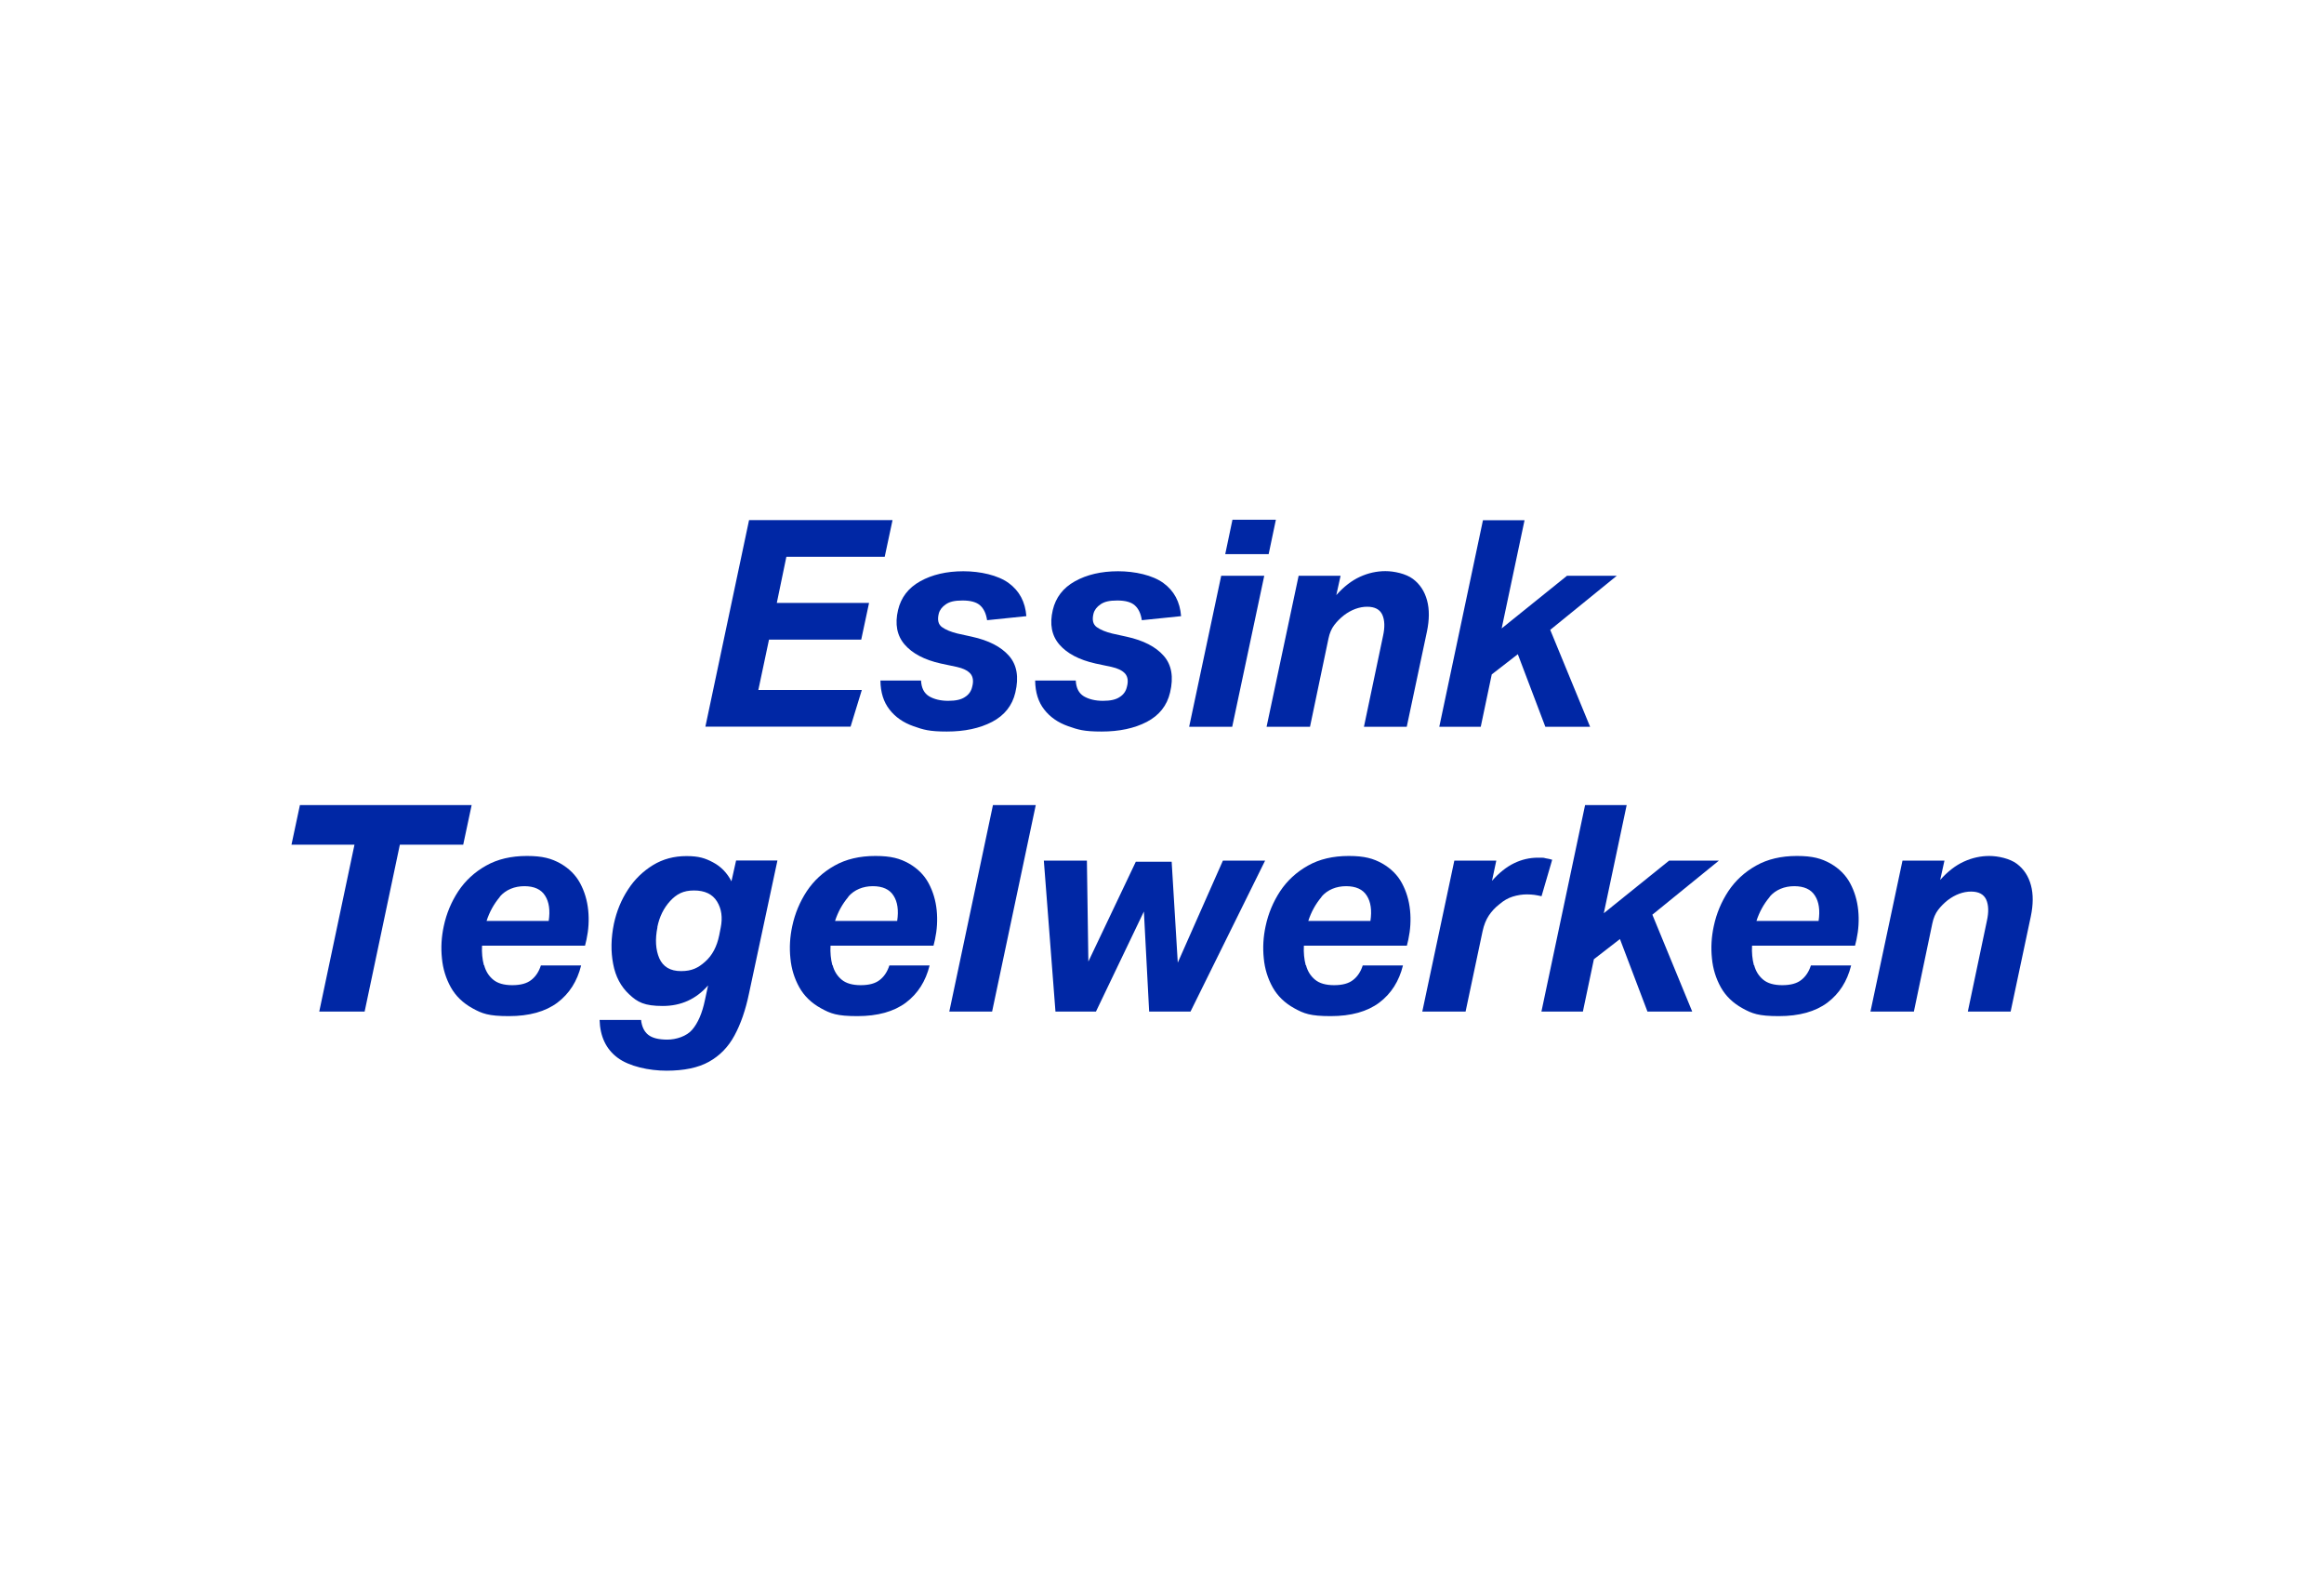
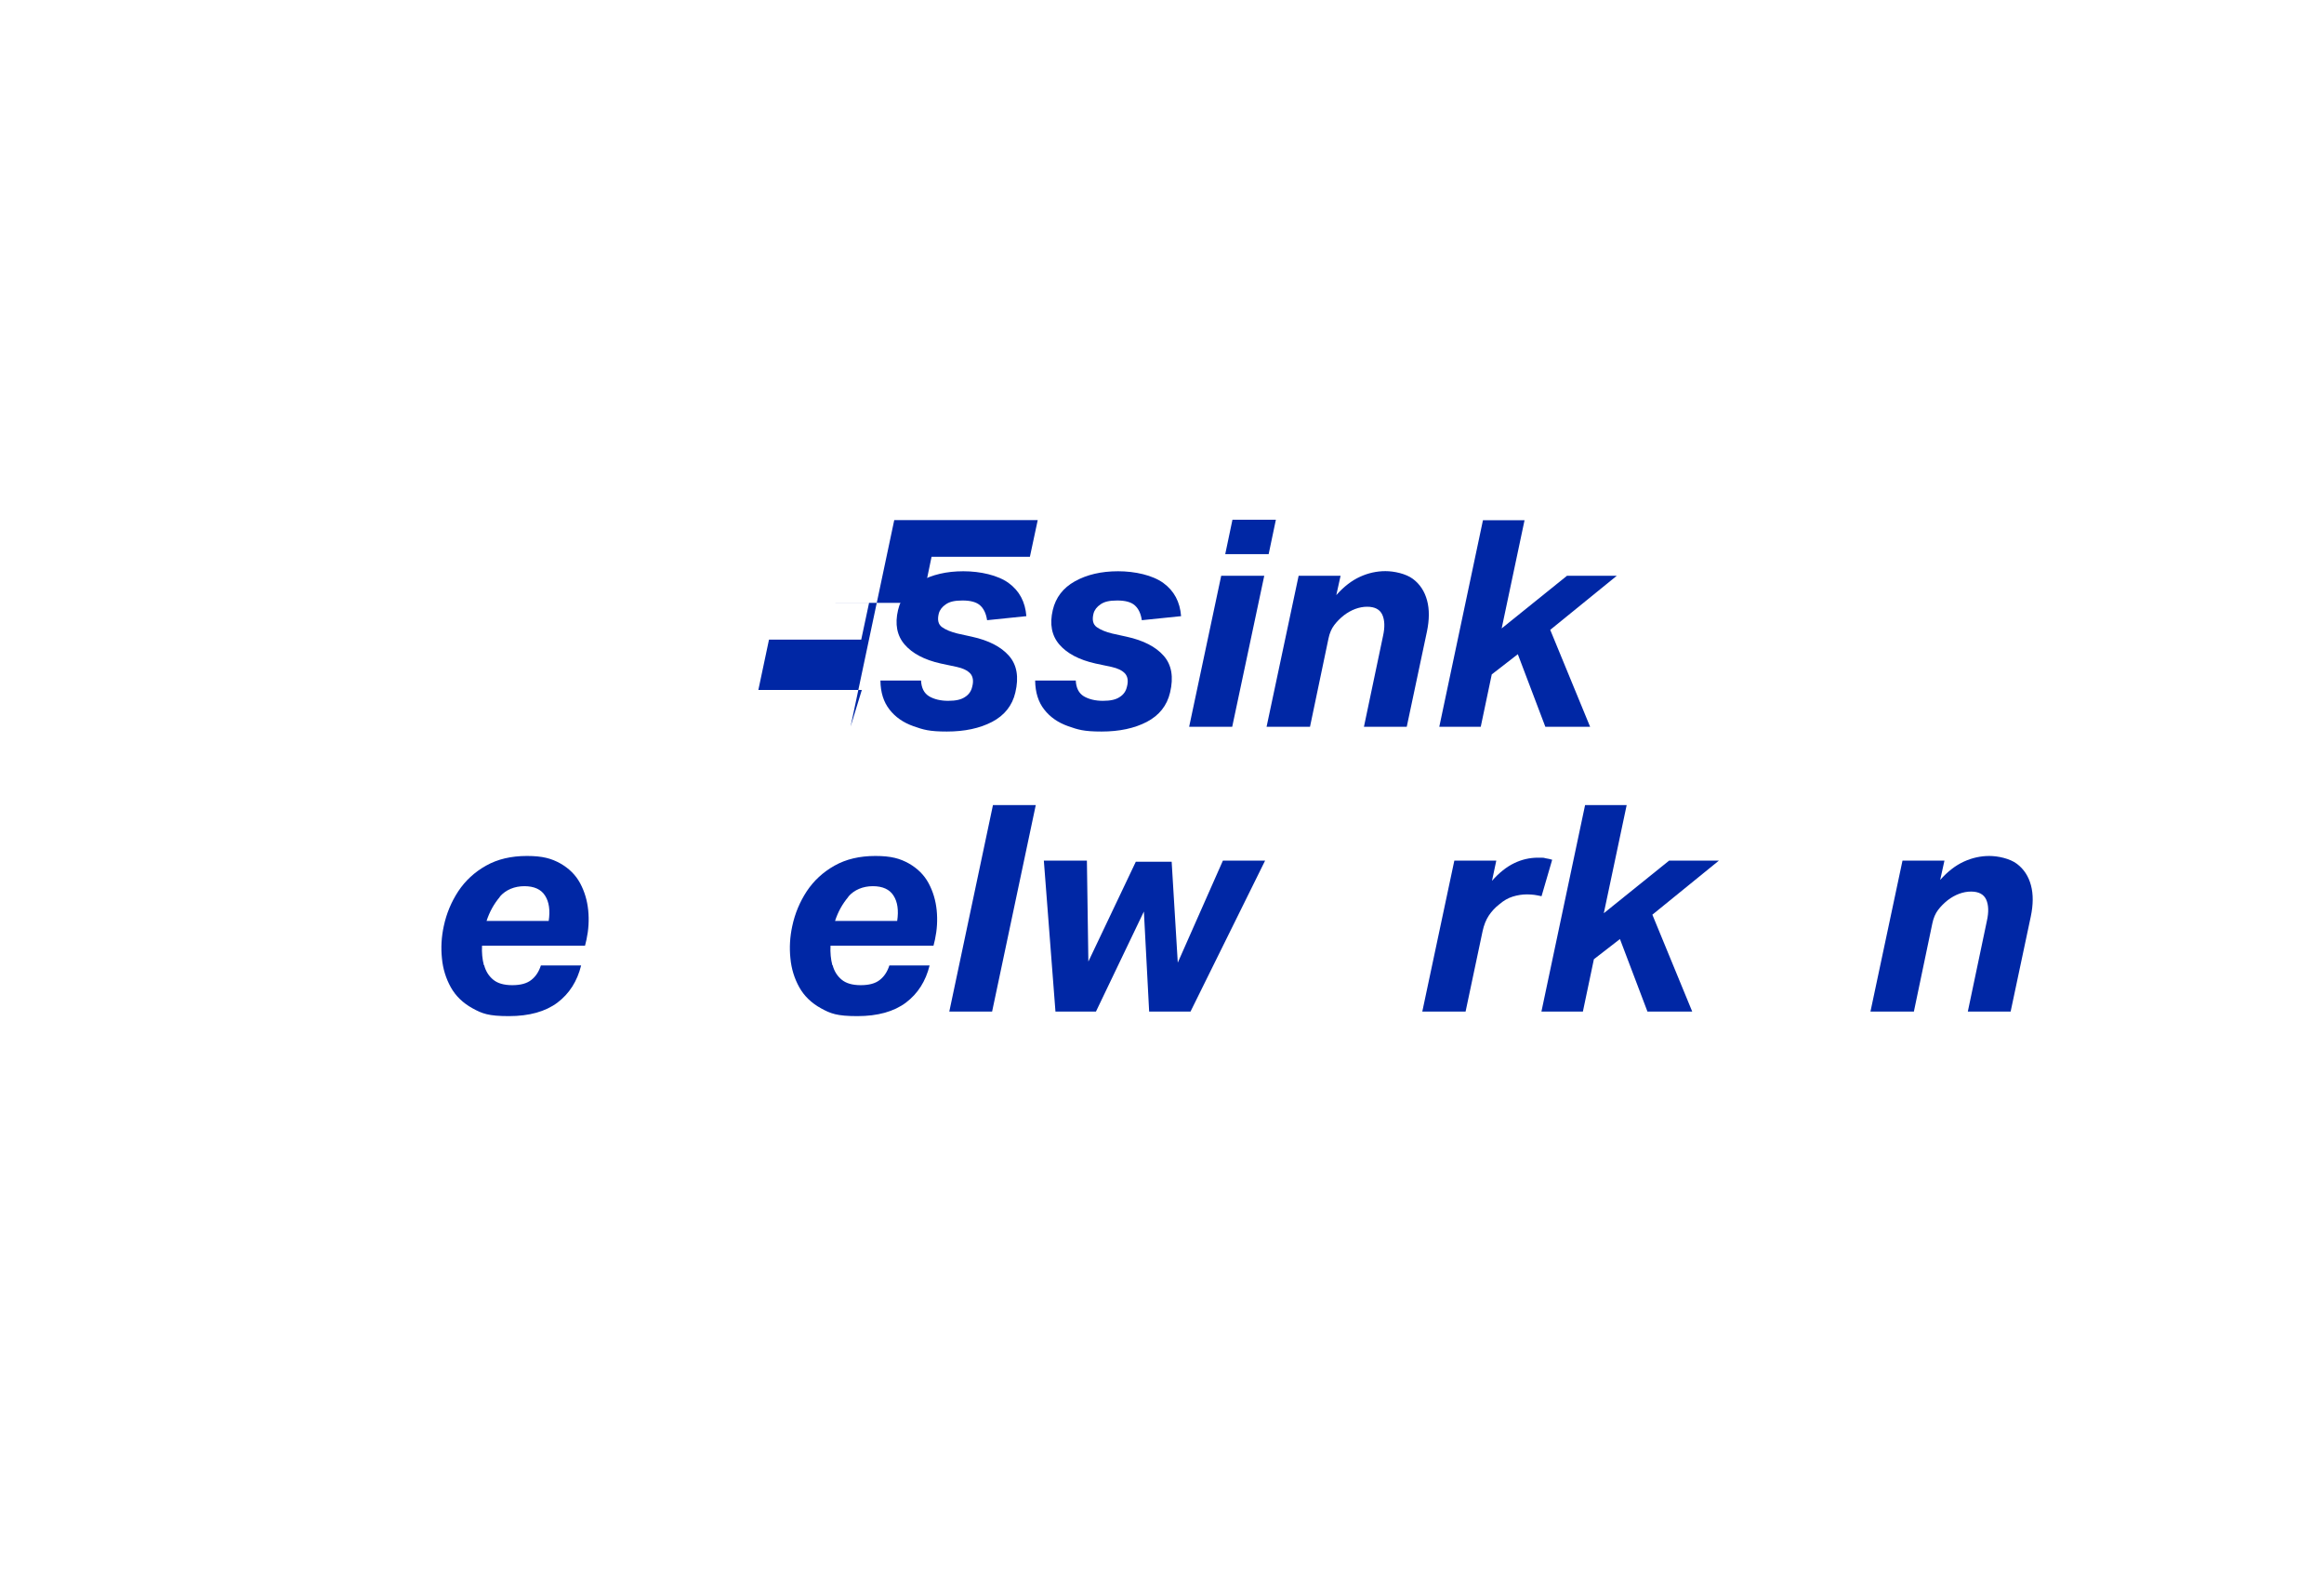
<svg xmlns="http://www.w3.org/2000/svg" id="Laag_1" viewBox="0 0 1900 1300">
  <defs>
    <style>      .st0 {        fill: #0027a5;      }    </style>
  </defs>
-   <path class="st0" d="M635.1,492.8h75.4l-6.4,30h-75.4l-8.7,41.1h84.6l-9.2,30h-118.7l35.7-168.8h117.3l-6.4,30h-80.4l-7.8,37.6Z" />
+   <path class="st0" d="M635.1,492.8h75.4l-6.4,30h-75.4l-8.7,41.1h84.6l-9.2,30l35.7-168.8h117.3l-6.4,30h-80.4l-7.8,37.6Z" />
  <path class="st0" d="M719.7,556.2h33.3c.3,6.1,2.5,10.4,6.6,12.9,4.1,2.4,9.3,3.7,15.6,3.7s10.6-1,13.7-3.1c3.2-2,5.1-4.8,5.9-8.3,1.3-4.7.7-8.4-1.5-10.9-2.3-2.5-6-4.3-11-5.4l-13.2-2.8c-13.4-3-23.2-8.2-29.5-15.5-6.3-7.3-8.1-16.7-5.4-28.2,2.4-10.2,8.4-18.1,18.1-23.5,9.7-5.4,21.5-8.2,35.3-8.2s28.2,3.2,37,9.6,13.6,15.4,14.5,27.1l-32.1,3.3c-.8-5.4-2.7-9.4-5.7-12.1-3-2.7-7.8-4-14.4-4s-10.5,1-13.6,3.1c-3.1,2.1-5,4.6-5.8,7.6-1.3,5.2-.4,8.9,2.7,11.1,3.1,2.2,7.3,3.9,12.6,5.2l11.8,2.6c13.7,3,23.8,8.2,30.3,15.6,6.5,7.4,8.2,17.4,5.2,30-2.5,10.7-8.9,18.7-19,24-10.2,5.3-22.5,7.9-37,7.9s-19.2-1.5-27.4-4.4c-8.2-2.9-14.7-7.4-19.5-13.6-4.8-6.1-7.3-14-7.4-23.6Z" />
  <path class="st0" d="M846.2,556.2h33.3c.3,6.1,2.5,10.4,6.6,12.9,4.1,2.4,9.3,3.7,15.6,3.7s10.6-1,13.7-3.1c3.2-2,5.1-4.8,5.9-8.3,1.3-4.7.7-8.4-1.5-10.9-2.3-2.5-6-4.3-11-5.4l-13.2-2.8c-13.4-3-23.2-8.2-29.5-15.5-6.3-7.3-8.1-16.7-5.4-28.2,2.4-10.2,8.4-18.1,18.1-23.5,9.7-5.4,21.5-8.2,35.3-8.2s28.2,3.2,37,9.6,13.6,15.4,14.5,27.1l-32.1,3.3c-.8-5.4-2.7-9.4-5.7-12.1-3-2.7-7.8-4-14.4-4s-10.5,1-13.6,3.1c-3.1,2.1-5,4.6-5.8,7.6-1.3,5.2-.4,8.9,2.7,11.1,3.1,2.2,7.3,3.9,12.6,5.2l11.8,2.6c13.7,3,23.8,8.2,30.3,15.6,6.5,7.4,8.2,17.4,5.2,30-2.5,10.7-8.9,18.7-19,24-10.2,5.3-22.5,7.9-37,7.9s-19.2-1.5-27.4-4.4c-8.2-2.9-14.7-7.4-19.5-13.6-4.8-6.1-7.3-14-7.4-23.6Z" />
  <path class="st0" d="M998.4,470.6h35.2l-26.2,123.4h-35.2l26.2-123.4ZM1007.6,424.8h35.5l-5.9,28.1h-35.5l5.9-28.1Z" />
  <path class="st0" d="M1070.7,594h-35.2l26.2-123.4h34.3l-3.5,15.8c6.1-6.9,12.6-11.9,19.4-15,6.8-3.1,13.7-4.6,20.8-4.6s16.8,2.1,22.5,6.4c5.7,4.3,9.5,10.1,11.5,17.5,2,7.4,1.9,15.9-.1,25.5l-16.5,77.8h-35l15.6-74.2c1.6-7.2,1.4-13-.6-17.4-2-4.3-6.1-6.5-12.4-6.5s-13,2.4-19.1,7.1c-3,2.4-5.6,5-7.8,7.9-2.2,2.9-3.8,6.6-4.7,11l-15.1,72.1Z" />
  <path class="st0" d="M1210.7,594h-34l35.7-168.8h34l-18.7,88.4,53.4-43h40.7l-54.4,44.2,32.6,79.2h-36.6l-22.5-59.3-21.3,16.5-9,42.8Z" />
-   <path class="st0" d="M289.8,690.4h-51.5l6.9-32.4h140.4l-6.9,32.4h-51.8l-28.8,136.4h-37.1l28.8-136.4Z" />
  <path class="st0" d="M395.8,788.8c1.3,5,3.8,8.9,7.4,11.9,3.6,3,8.8,4.5,15.6,4.5s12-1.4,15.6-4.3c3.6-2.8,6.2-6.8,7.8-11.8h32.9c-3.2,12.9-9.6,23-19.4,30.4-9.8,7.3-23,11-39.7,11s-21.9-2.1-29.7-6.4c-7.8-4.3-13.7-10-17.7-17.1-4-7.2-6.5-15.1-7.3-23.8-.9-8.7-.4-17.4,1.5-26.2,2.2-10.4,6.2-19.9,11.9-28.6,5.8-8.7,13.3-15.6,22.7-20.9,9.4-5.3,20.5-7.9,33.4-7.9s20.1,2.1,27.3,6.1c7.2,4.1,12.6,9.5,16.2,16.2,3.6,6.7,5.8,14.1,6.6,22.1.8,8,.3,16-1.4,23.9l-1.2,5h-84.2c-.3,5.7.2,11,1.5,16ZM408.7,733c-4.9,5.8-8.5,12.3-10.9,19.7h50.8c1.3-8.7.3-15.6-3-20.7-3.2-5.1-8.9-7.7-16.9-7.7s-15.2,2.9-20.1,8.6Z" />
-   <path class="st0" d="M490.3,833.6h33.8c.6,5.5,2.6,9.6,5.9,12.2s8.5,3.9,15.6,3.9,15.8-2.7,20.4-8.2c4.6-5.4,8.1-13.4,10.3-24l2.6-12.1c-9.8,11.2-22.1,16.8-37.1,16.8s-20.6-3.1-27.4-9.5c-6.8-6.3-11.2-14.6-13.1-24.8-2-10.2-1.8-21.2.6-32.9,2.2-10.2,6-19.5,11.5-27.9,5.4-8.4,12.3-15,20.4-20,8.2-5,17.3-7.4,27.4-7.4s15.3,1.7,21.7,5.1c6.5,3.4,11.5,8.6,15.1,15.5l3.8-17h33.8l-23.2,108.5c-2.8,13.6-6.8,25.1-11.9,34.5-5.1,9.5-12.1,16.6-20.9,21.5-8.8,4.9-20.4,7.3-34.7,7.3s-30.5-3.5-40-10.6c-9.5-7.1-14.3-17.4-14.7-31ZM537.5,757.8c-2,9.9-1.5,18.4,1.5,25.4,3.1,7,9,10.5,17.8,10.5s14-2.6,19.7-7.7c5.8-5.1,9.6-12.3,11.5-21.6l1.2-6.1c1.7-8.4.7-15.5-3-21.5-3.7-6-10-9-18.8-9s-14.2,2.9-19.5,8.6c-5.3,5.8-8.8,12.9-10.5,21.4Z" />
  <path class="st0" d="M680.7,788.8c1.3,5,3.8,8.9,7.4,11.9,3.6,3,8.8,4.5,15.6,4.5s12-1.4,15.6-4.3c3.6-2.8,6.2-6.8,7.8-11.8h32.9c-3.2,12.9-9.6,23-19.4,30.4-9.8,7.3-23,11-39.7,11s-21.9-2.1-29.7-6.4c-7.8-4.3-13.7-10-17.7-17.1-4-7.2-6.5-15.1-7.3-23.8-.9-8.7-.4-17.4,1.5-26.2,2.2-10.4,6.2-19.9,11.9-28.6,5.8-8.7,13.3-15.6,22.7-20.9,9.4-5.3,20.5-7.9,33.4-7.9s20.1,2.1,27.3,6.1c7.2,4.1,12.6,9.5,16.2,16.2,3.6,6.7,5.8,14.1,6.6,22.1.8,8,.3,16-1.4,23.9l-1.2,5h-84.2c-.3,5.7.2,11,1.5,16ZM693.6,733c-4.9,5.8-8.5,12.3-10.9,19.7h50.8c1.3-8.7.3-15.6-3-20.7-3.2-5.1-8.9-7.7-16.9-7.7s-15.2,2.9-20.1,8.6Z" />
  <path class="st0" d="M811.8,658h35l-35.7,168.8h-35l35.7-168.8Z" />
  <path class="st0" d="M889.8,785.9l38.8-81.6h29.3l5,82.5,36.9-83.4h34.5l-61,123.4h-33.8l-4.3-81.8-39.2,81.8h-33.1l-9.5-123.4h35.2l1.2,82.5Z" />
-   <path class="st0" d="M1067.7,788.8c1.3,5,3.8,8.9,7.4,11.9,3.6,3,8.8,4.5,15.6,4.5s12-1.4,15.6-4.3c3.6-2.8,6.2-6.8,7.8-11.8h32.9c-3.2,12.9-9.6,23-19.4,30.4-9.8,7.3-23,11-39.7,11s-21.9-2.1-29.7-6.4c-7.8-4.3-13.7-10-17.7-17.1-4-7.2-6.5-15.1-7.3-23.8-.9-8.7-.4-17.4,1.5-26.2,2.2-10.4,6.2-19.9,11.9-28.6,5.8-8.7,13.3-15.6,22.7-20.9,9.4-5.3,20.5-7.9,33.4-7.9s20.1,2.1,27.3,6.1c7.2,4.1,12.6,9.5,16.2,16.2,3.6,6.7,5.8,14.1,6.6,22.1.8,8,.3,16-1.4,23.9l-1.2,5h-84.2c-.3,5.7.2,11,1.5,16ZM1080.5,733c-4.9,5.8-8.5,12.3-10.9,19.7h50.8c1.3-8.7.3-15.6-3-20.7-3.2-5.1-8.9-7.7-16.9-7.7s-15.2,2.9-20.1,8.6Z" />
  <path class="st0" d="M1198,826.8h-35.2l26.2-123.4h34.3l-3.5,16.5c5.8-6.6,11.9-11.4,18.1-14.4,6.2-3,12.7-4.5,19.5-4.5s4.3.2,6.3.5c2,.3,3.7.7,5.3,1.2l-8.7,29.8c-2.1-.5-4-.8-5.8-1.1-1.8-.2-3.8-.4-6-.4-3.9,0-7.8.6-11.7,1.8-3.9,1.2-7.5,3.3-11,6.3-3.5,2.7-6.3,5.8-8.6,9.2-2.3,3.5-4,7.7-5.1,12.8l-13.9,65.7Z" />
  <path class="st0" d="M1294.2,826.8h-34l35.7-168.8h34l-18.7,88.4,53.4-43h40.7l-54.4,44.2,32.6,79.2h-36.6l-22.5-59.3-21.3,16.5-9,42.8Z" />
-   <path class="st0" d="M1434.1,788.8c1.3,5,3.8,8.9,7.4,11.9,3.6,3,8.8,4.5,15.6,4.5s12-1.4,15.6-4.3c3.6-2.8,6.2-6.8,7.8-11.8h32.9c-3.2,12.9-9.6,23-19.4,30.4-9.8,7.3-23,11-39.7,11s-21.9-2.1-29.7-6.4c-7.8-4.3-13.7-10-17.7-17.1-4-7.2-6.5-15.1-7.3-23.8-.9-8.7-.4-17.4,1.5-26.2,2.2-10.4,6.2-19.9,11.9-28.6,5.8-8.7,13.3-15.6,22.7-20.9,9.4-5.3,20.5-7.9,33.4-7.9s20.1,2.1,27.3,6.1c7.2,4.1,12.6,9.5,16.2,16.2,3.6,6.7,5.8,14.1,6.6,22.1.8,8,.3,16-1.4,23.9l-1.2,5h-84.2c-.3,5.7.2,11,1.5,16ZM1446.9,733c-4.9,5.8-8.5,12.3-10.9,19.7h50.8c1.3-8.7.3-15.6-3-20.7-3.2-5.1-8.9-7.7-16.9-7.7s-15.2,2.9-20.1,8.6Z" />
  <path class="st0" d="M1564.4,826.8h-35.2l26.2-123.4h34.3l-3.5,15.8c6.1-6.9,12.6-11.9,19.4-15,6.8-3.1,13.7-4.6,20.8-4.6s16.8,2.1,22.5,6.4c5.7,4.3,9.5,10.1,11.5,17.5,2,7.4,1.9,15.9-.1,25.5l-16.5,77.8h-35l15.6-74.2c1.6-7.2,1.4-13-.6-17.4-2-4.3-6.1-6.5-12.4-6.5s-13,2.4-19.1,7.1c-3,2.4-5.6,5-7.8,7.9-2.2,2.9-3.8,6.6-4.7,11l-15.1,72.1Z" />
</svg>